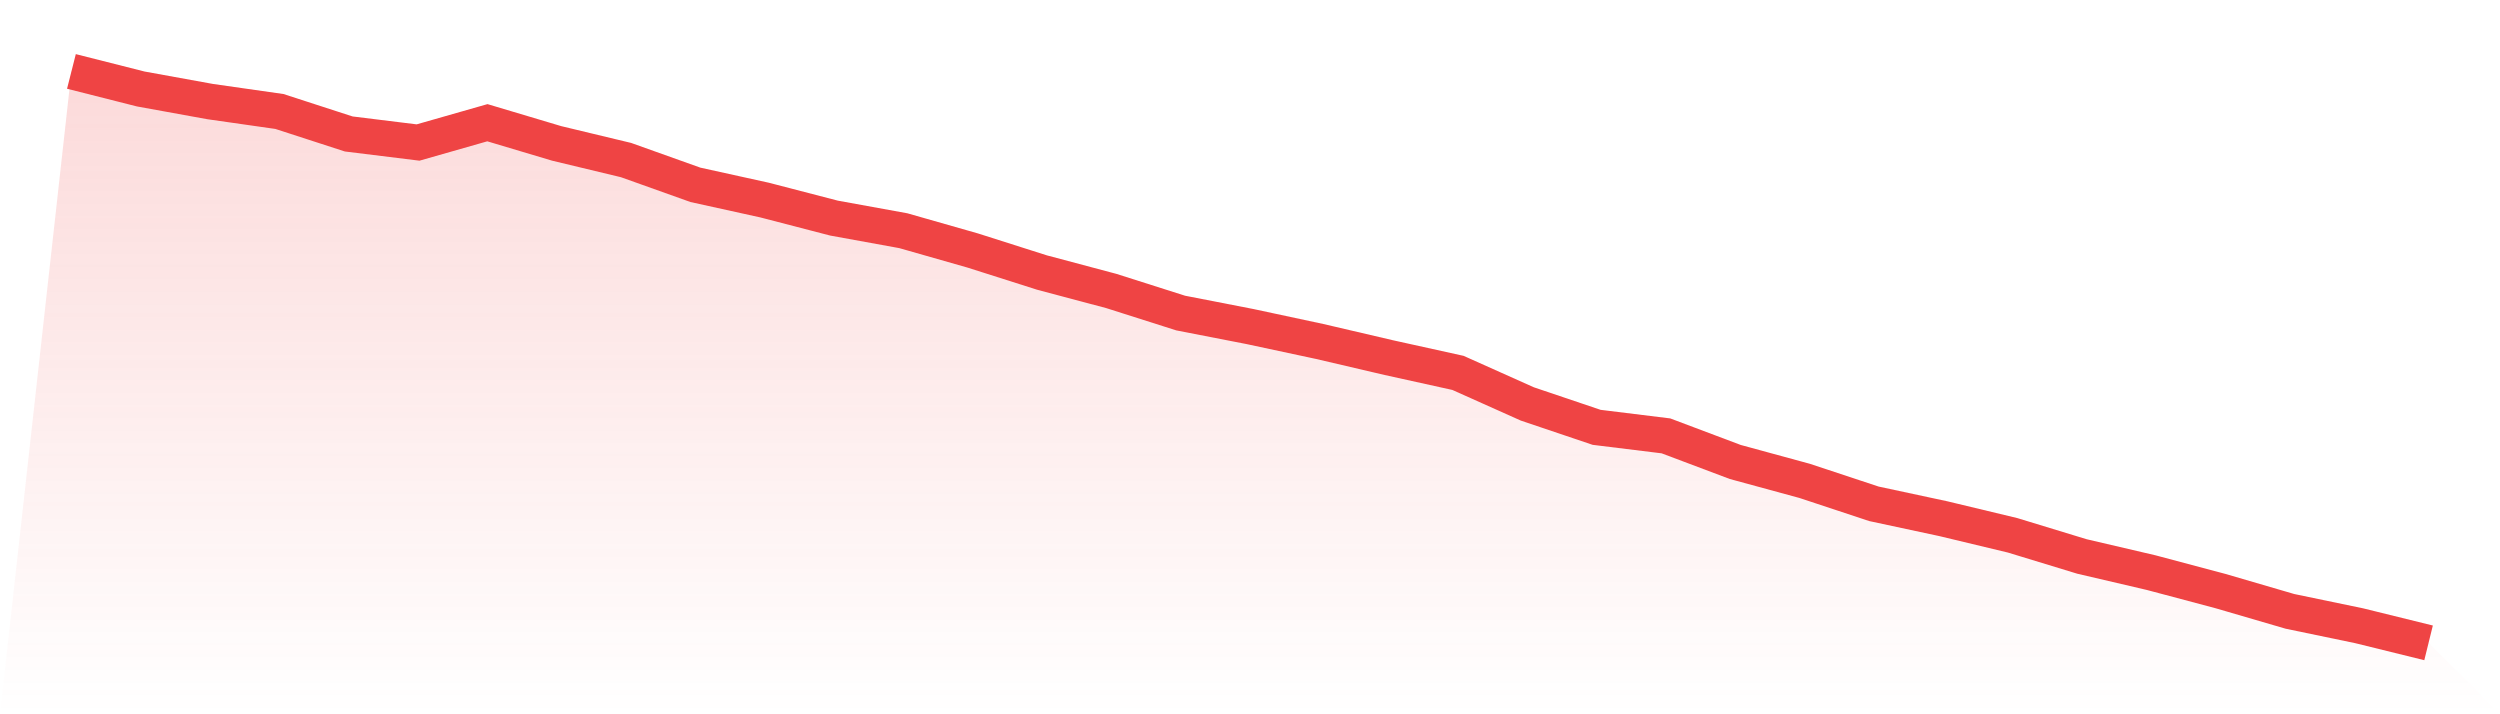
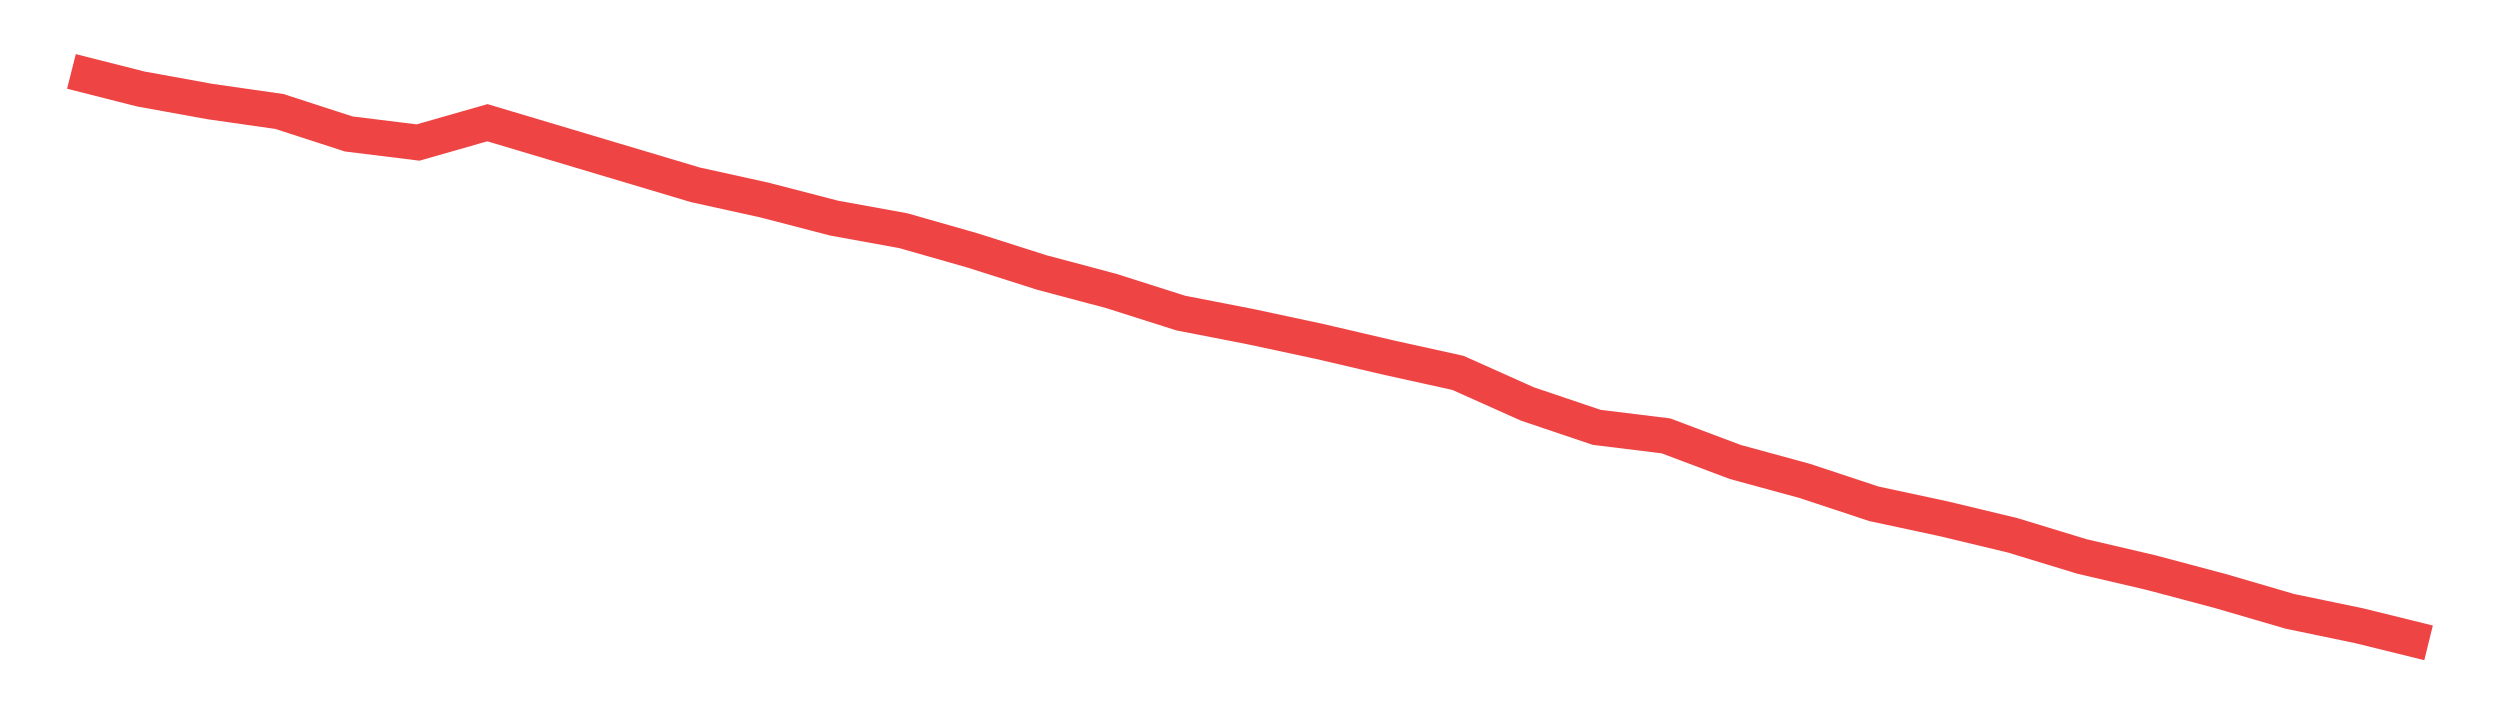
<svg xmlns="http://www.w3.org/2000/svg" viewBox="0 0 140 40">
  <defs>
    <linearGradient id="gradient" x1="0" x2="0" y1="0" y2="1">
      <stop offset="0%" stop-color="#ef4444" stop-opacity="0.2" />
      <stop offset="100%" stop-color="#ef4444" stop-opacity="0" />
    </linearGradient>
  </defs>
-   <path d="M4,4 L4,4 L7.882,4.983 L11.765,5.688 L15.647,6.243 L19.529,7.502 L23.412,7.981 L27.294,6.872 L31.176,8.031 L35.059,8.964 L38.941,10.35 L42.824,11.206 L46.706,12.214 L50.588,12.92 L54.471,14.028 L58.353,15.263 L62.235,16.296 L66.118,17.531 L70,18.287 L73.882,19.118 L77.765,20.025 L81.647,20.882 L85.529,22.62 L89.412,23.931 L93.294,24.409 L97.176,25.871 L101.059,26.929 L104.941,28.214 L108.824,29.046 L112.706,29.978 L116.588,31.162 L120.471,32.069 L124.353,33.102 L128.235,34.236 L132.118,35.043 L136,36 L140,40 L0,40 z" fill="url(#gradient)" />
-   <path d="M4,4 L4,4 L7.882,4.983 L11.765,5.688 L15.647,6.243 L19.529,7.502 L23.412,7.981 L27.294,6.872 L31.176,8.031 L35.059,8.964 L38.941,10.35 L42.824,11.206 L46.706,12.214 L50.588,12.92 L54.471,14.028 L58.353,15.263 L62.235,16.296 L66.118,17.531 L70,18.287 L73.882,19.118 L77.765,20.025 L81.647,20.882 L85.529,22.62 L89.412,23.931 L93.294,24.409 L97.176,25.871 L101.059,26.929 L104.941,28.214 L108.824,29.046 L112.706,29.978 L116.588,31.162 L120.471,32.069 L124.353,33.102 L128.235,34.236 L132.118,35.043 L136,36" fill="none" stroke="#ef4444" stroke-width="2" />
+   <path d="M4,4 L4,4 L7.882,4.983 L11.765,5.688 L15.647,6.243 L19.529,7.502 L23.412,7.981 L27.294,6.872 L31.176,8.031 L38.941,10.35 L42.824,11.206 L46.706,12.214 L50.588,12.92 L54.471,14.028 L58.353,15.263 L62.235,16.296 L66.118,17.531 L70,18.287 L73.882,19.118 L77.765,20.025 L81.647,20.882 L85.529,22.62 L89.412,23.931 L93.294,24.409 L97.176,25.871 L101.059,26.929 L104.941,28.214 L108.824,29.046 L112.706,29.978 L116.588,31.162 L120.471,32.069 L124.353,33.102 L128.235,34.236 L132.118,35.043 L136,36" fill="none" stroke="#ef4444" stroke-width="2" />
</svg>